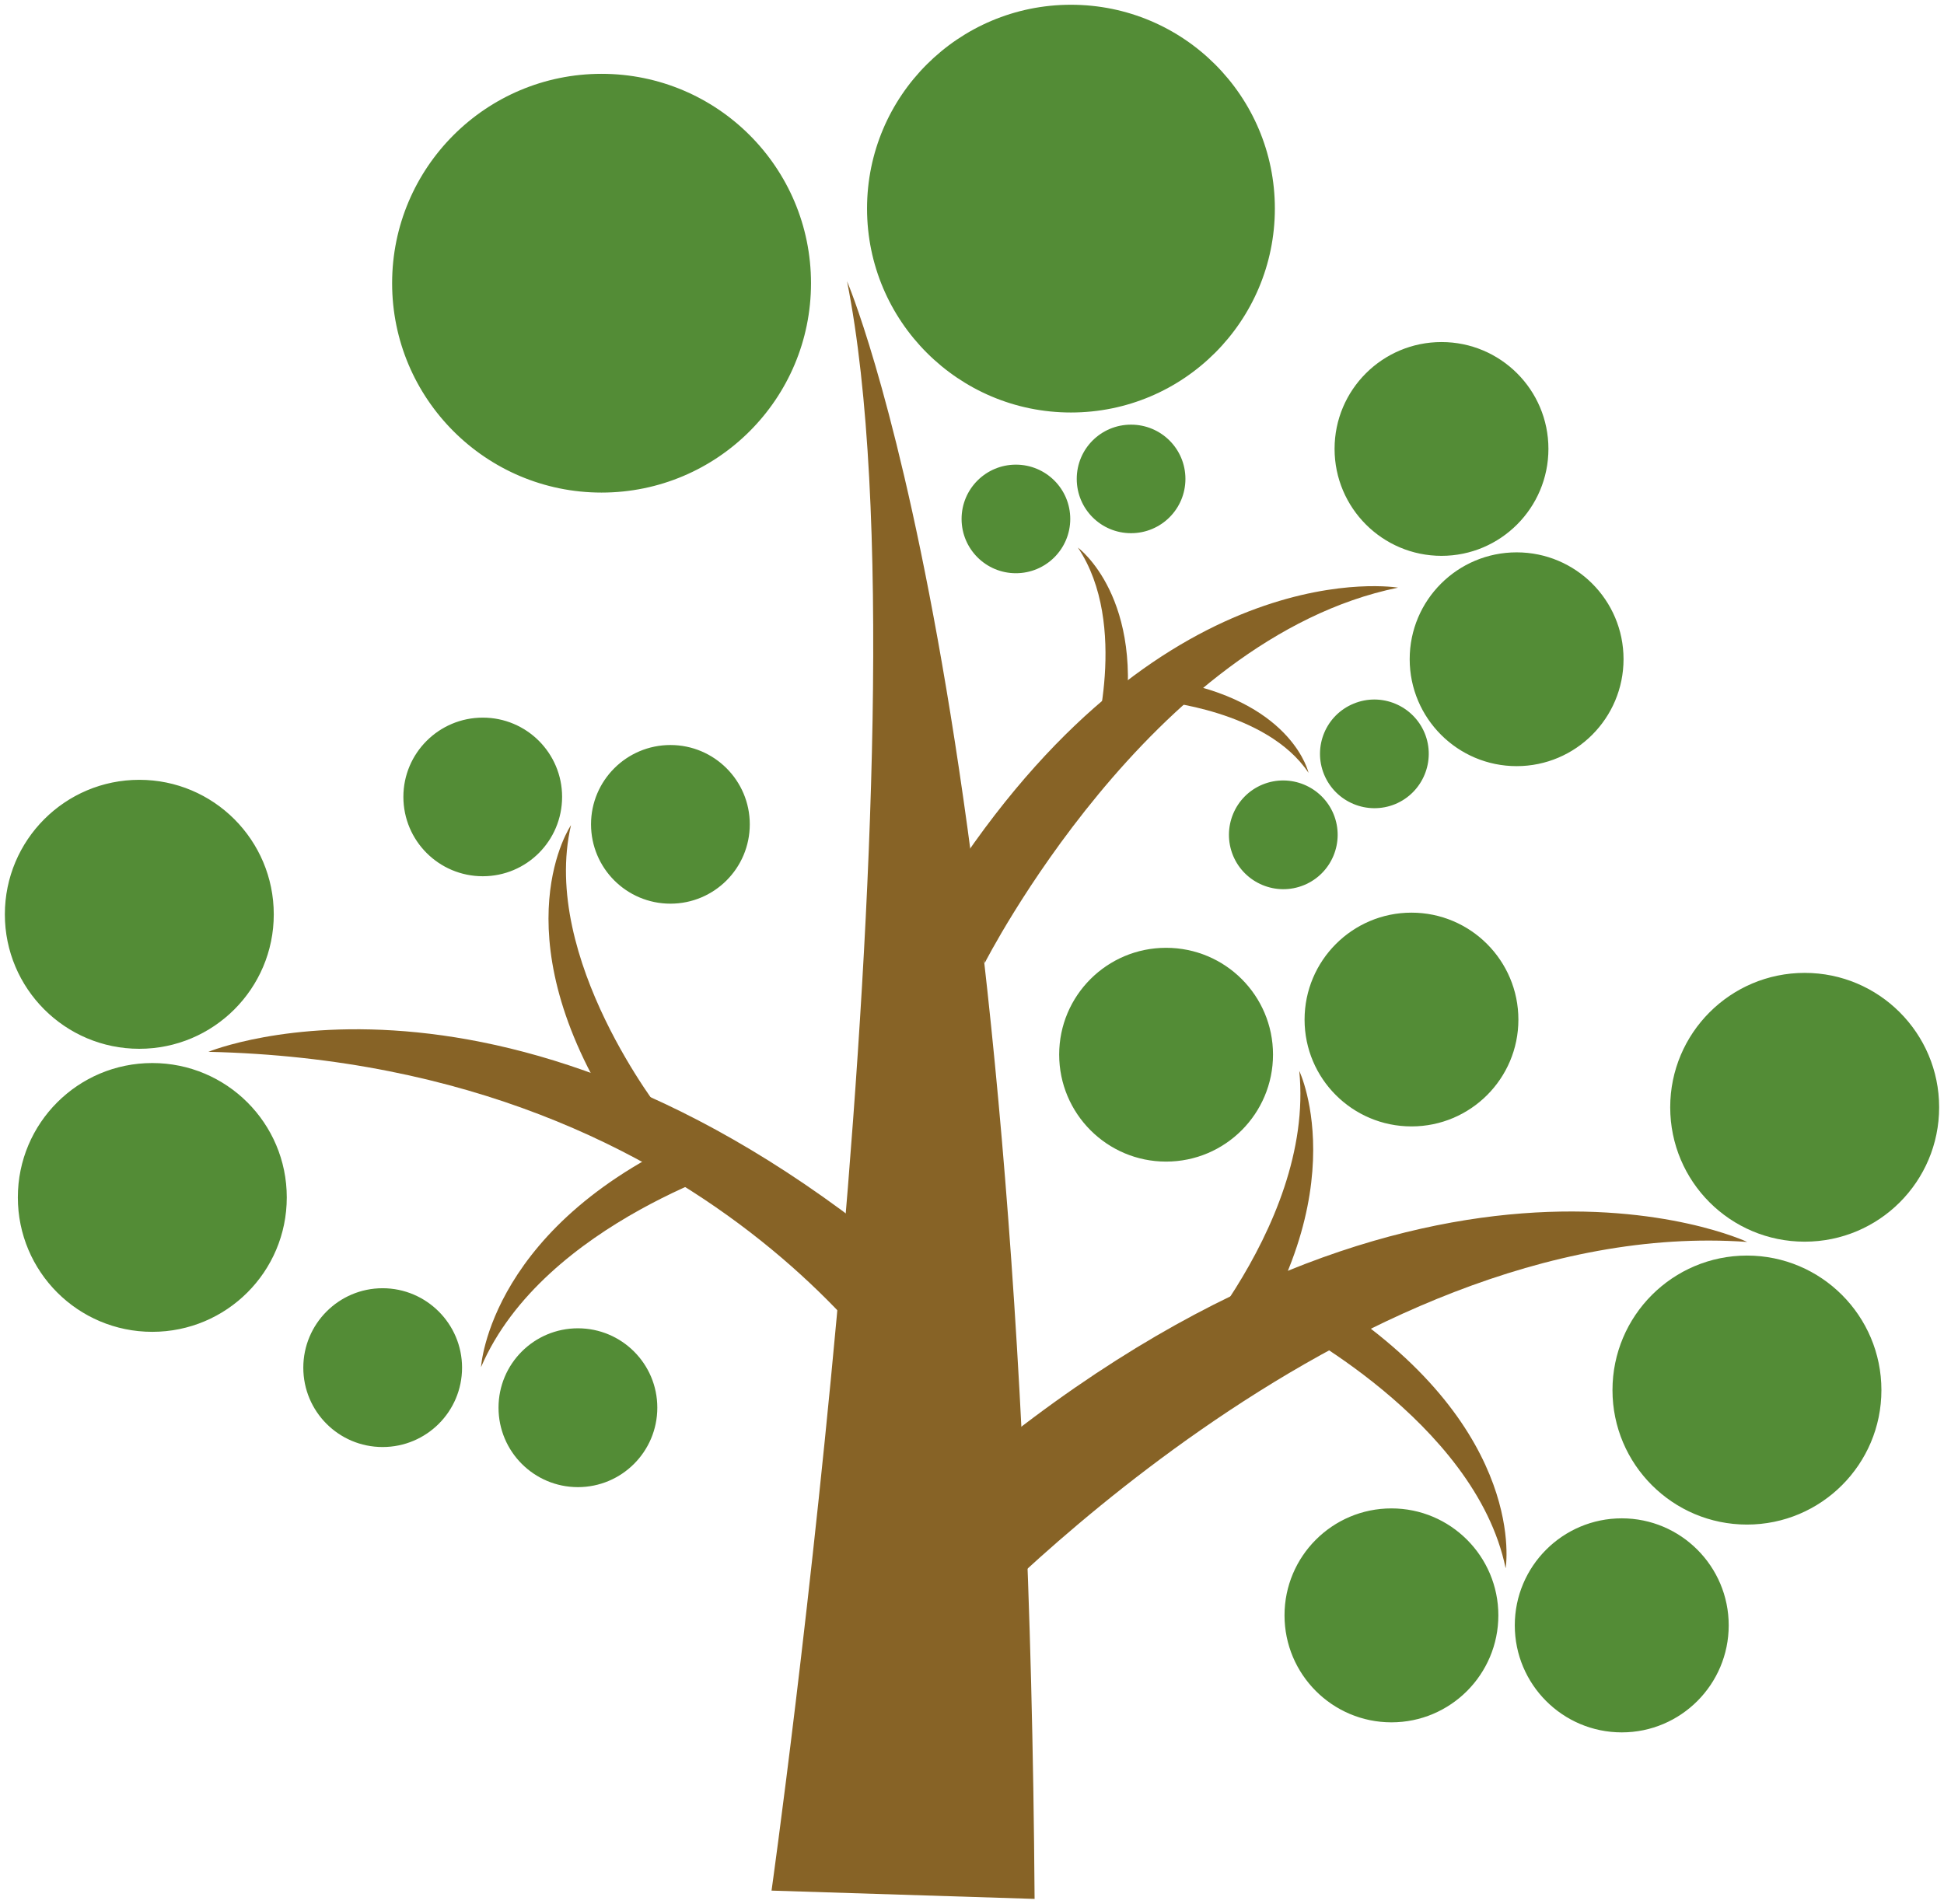
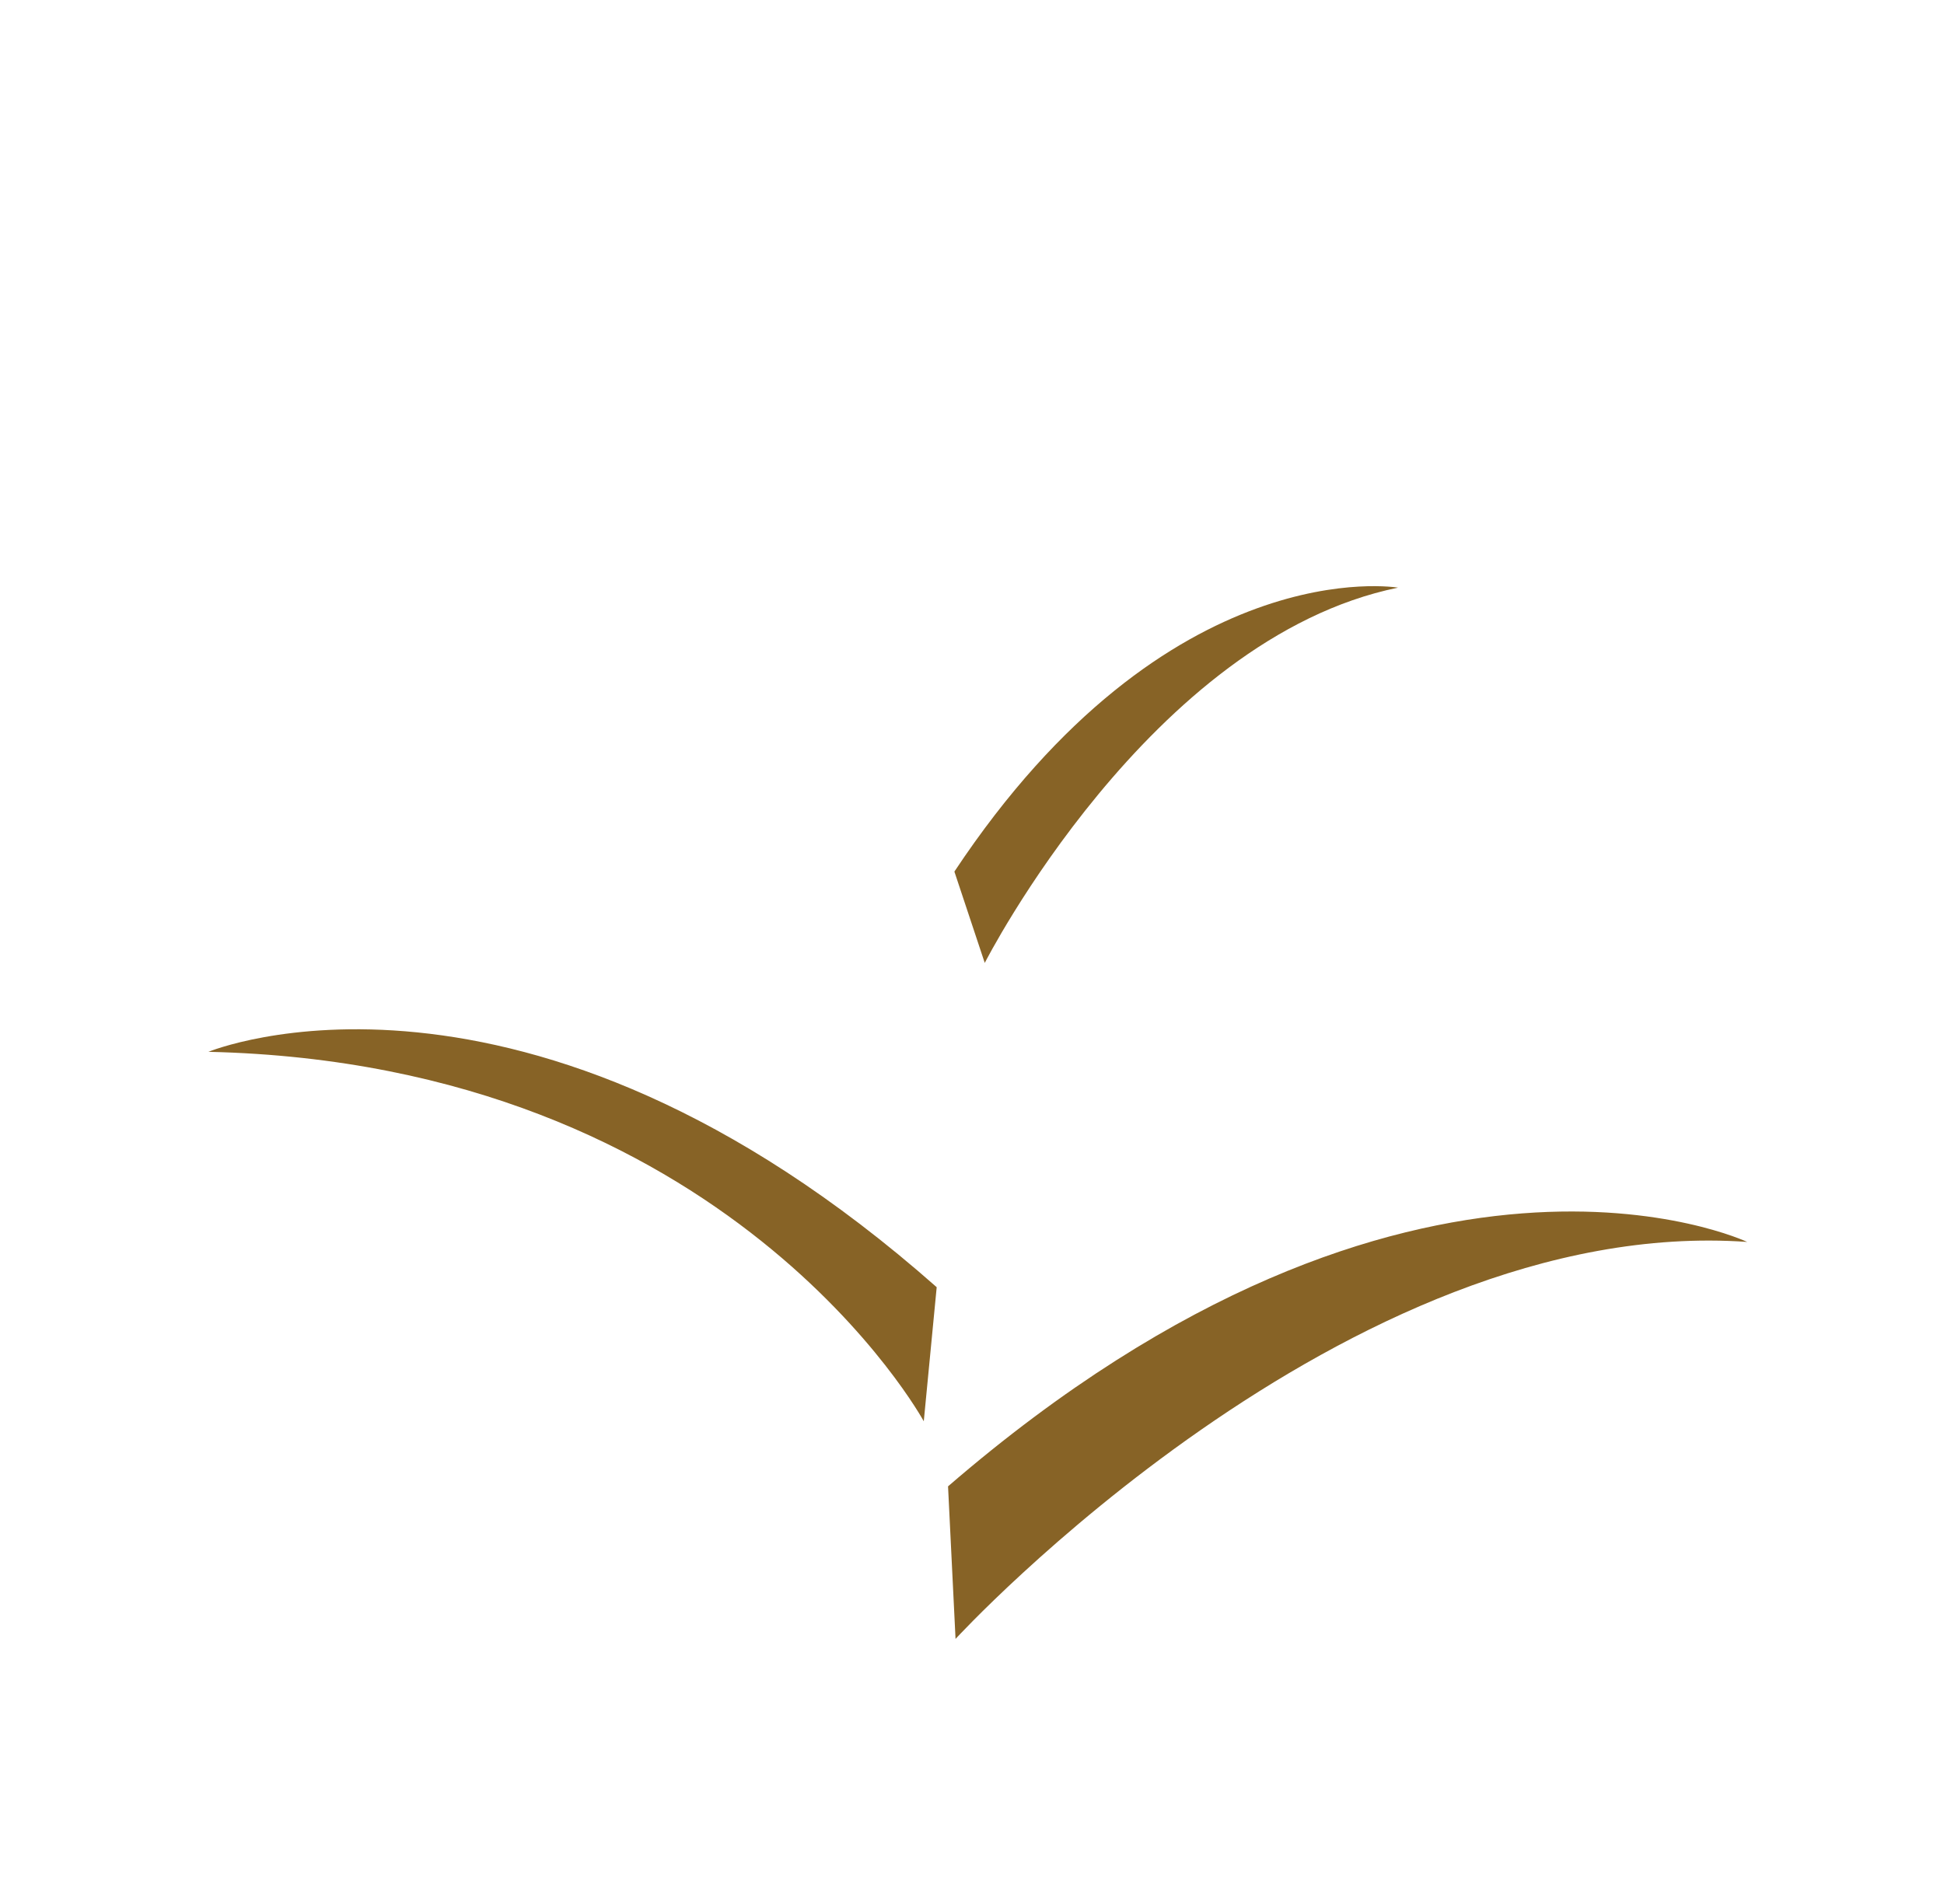
<svg xmlns="http://www.w3.org/2000/svg" version="1.1" id="_x35_" x="0" y="0" viewBox="0 0 800 783.541" xml:space="preserve">
  <style>.st0{fill:#876326}.st1{fill:#538c36}</style>
-   <path class="st0" d="M317.508 778.167s67.472-479.598 31.068-662.407c0 0 73.782 171.081 77.184 665.823l-108.252-3.416zM527.699 544.247s79.457 40.523 91.904 101.25c0 0 9.596-56.122-69.553-108.682l-22.351 7.432zM476.876 288.527s44.437 3.738 61.614 29.571c0 0-6.143-27.753-52.649-37.253l-8.965 7.682zM477.418 570.373s63.806-63.938 57.26-129.59c0 0 26.243 54.598-33.575 130.823l-23.685-1.233zM449.731 307.074s15.115-50.025-6.15-81.693c0 0 28.259 20.673 18.575 75.858l-12.425 5.835zM272.58 458.288s-50.369-63.643-37.606-118.653c0 0-29.257 42.796 16.274 116.351l21.332 2.302zM309.445 478.052s-85.753 24.762-111.49 84.654c0 0 3.423-59.788 91.61-97.028l19.88 12.374z" />
  <path class="st0" d="M393.227 674.571s160.803-175.07 325.779-163.399c0 0-137.287-64.861-328.865 100.605l3.086 62.794zM405.25 396.331s67.961-133.564 170.07-154.456c0 0-94.315-16.127-182.568 116.865l12.498 37.591zM380.156 584.991S300.01 437.821 85.767 432.925c0 0 129.355-53.616 299.704 96.881l-5.315 55.185z" />
-   <path class="st1" d="M333.747 116.566c0 47.575-38.575 86.178-86.201 86.178-47.562 0-86.18-38.603-86.18-86.178 0-47.59 38.618-86.178 86.18-86.178 47.626-.001 86.201 38.587 86.201 86.178zM524.634 85.835c0 46.358-37.561 83.95-83.912 83.95-46.315 0-83.914-37.592-83.914-83.95 0-46.344 37.598-83.877 83.914-83.877 46.352.001 83.912 37.534 83.912 83.877zM118.015 492.845c0 30.583-24.764 55.331-55.354 55.331-30.553 0-55.316-24.748-55.316-55.331 0-30.57 24.763-55.302 55.316-55.302 30.59 0 55.354 24.733 55.354 55.302zM270.498 579.39c0 18.077-14.639 32.709-32.673 32.709-18.033 0-32.671-14.632-32.671-32.709 0-18.063 14.638-32.666 32.671-32.666 18.034 0 32.673 14.603 32.673 32.666zM190.146 562.925c0 18.064-14.645 32.666-32.694 32.666-18.041 0-32.635-14.602-32.635-32.666 0-18.004 14.594-32.694 32.635-32.694 18.049 0 32.694 14.69 32.694 32.694zM231.316 327.979c0 18.077-14.595 32.68-32.635 32.68-18.047 0-32.68-14.603-32.68-32.68 0-17.988 14.633-32.605 32.68-32.605 18.04 0 32.635 14.617 32.635 32.605zM308.551 339.269c0 18.077-14.618 32.679-32.658 32.679-18.033 0-32.672-14.602-32.672-32.679 0-17.99 14.639-32.621 32.672-32.621 18.041 0 32.658 14.631 32.658 32.621zM440.435 213.593c0 12.345-10.006 22.344-22.38 22.344-12.337 0-22.344-9.998-22.344-22.344 0-12.36 10.007-22.344 22.344-22.344 12.374.001 22.38 9.984 22.38 22.344zM487.829 197.114c0 12.375-10.014 22.344-22.382 22.344-12.366 0-22.342-9.969-22.342-22.344 0-12.374 9.976-22.329 22.342-22.329 12.368-.001 22.382 9.955 22.382 22.329zM548.797 335.092c4.684 11.42-.74 24.513-12.155 29.205-11.398 4.706-24.483-.734-29.213-12.14-4.699-11.45.727-24.528 12.111-29.235 11.414-4.692 24.507.732 29.257 12.17zM586.279 301.736c4.684 11.362-.704 24.47-12.104 29.22-11.428 4.706-24.521-.719-29.264-12.139-4.728-11.436.719-24.529 12.155-29.205 11.377-4.706 24.47.733 29.213 12.124zM798 455.752c0 30.583-24.77 55.316-55.331 55.316-30.576 0-55.34-24.733-55.34-55.316 0-30.496 24.764-55.317 55.34-55.317 30.561.001 55.331 24.821 55.331 55.317zM523.872 434.067c0 24.295-19.667 44.043-44.005 44.043-24.287 0-43.992-19.748-43.992-44.043 0-24.293 19.705-43.953 43.992-43.953 24.338 0 44.005 19.661 44.005 43.953zM624.851 419.672c0 24.277-19.705 43.954-43.992 43.954-24.3 0-43.997-19.676-43.997-43.954 0-24.294 19.697-44.029 43.997-44.029 24.287 0 43.992 19.735 43.992 44.029zM637.211 184.74c0 24.295-19.698 44.043-43.991 44.043-24.309 0-44.014-19.748-44.014-44.043 0-24.279 19.704-43.954 44.014-43.954 24.293 0 43.991 19.675 43.991 43.954zM668.123 271.314c0 24.279-19.697 44.027-43.99 44.027-24.287 0-44.014-19.748-44.014-44.027 0-24.307 19.727-43.968 44.014-43.968 24.293 0 43.99 19.661 43.99 43.968zM616.605 664.865c0 24.308-19.697 44.043-43.992 44.043-24.315 0-44.005-19.735-44.005-44.043 0-24.279 19.69-44.013 44.005-44.013 24.295 0 43.992 19.734 43.992 44.013zM711.404 668.985c0 24.307-19.72 44.057-44.006 44.057-24.322 0-44.027-19.75-44.027-44.057 0-24.295 19.705-44.043 44.027-44.043 24.287 0 44.006 19.748 44.006 44.043zM774.242 572.177c0 30.525-24.77 55.331-55.317 55.331-30.568 0-55.353-24.806-55.353-55.331 0-30.584 24.785-55.391 55.353-55.391 30.547 0 55.317 24.807 55.317 55.391zM112.663 376.362c0 30.509-24.762 55.317-55.338 55.317C26.763 431.679 2 406.872 2 376.362c0-30.598 24.763-55.391 55.325-55.391 30.575 0 55.338 24.793 55.338 55.391z" />
</svg>